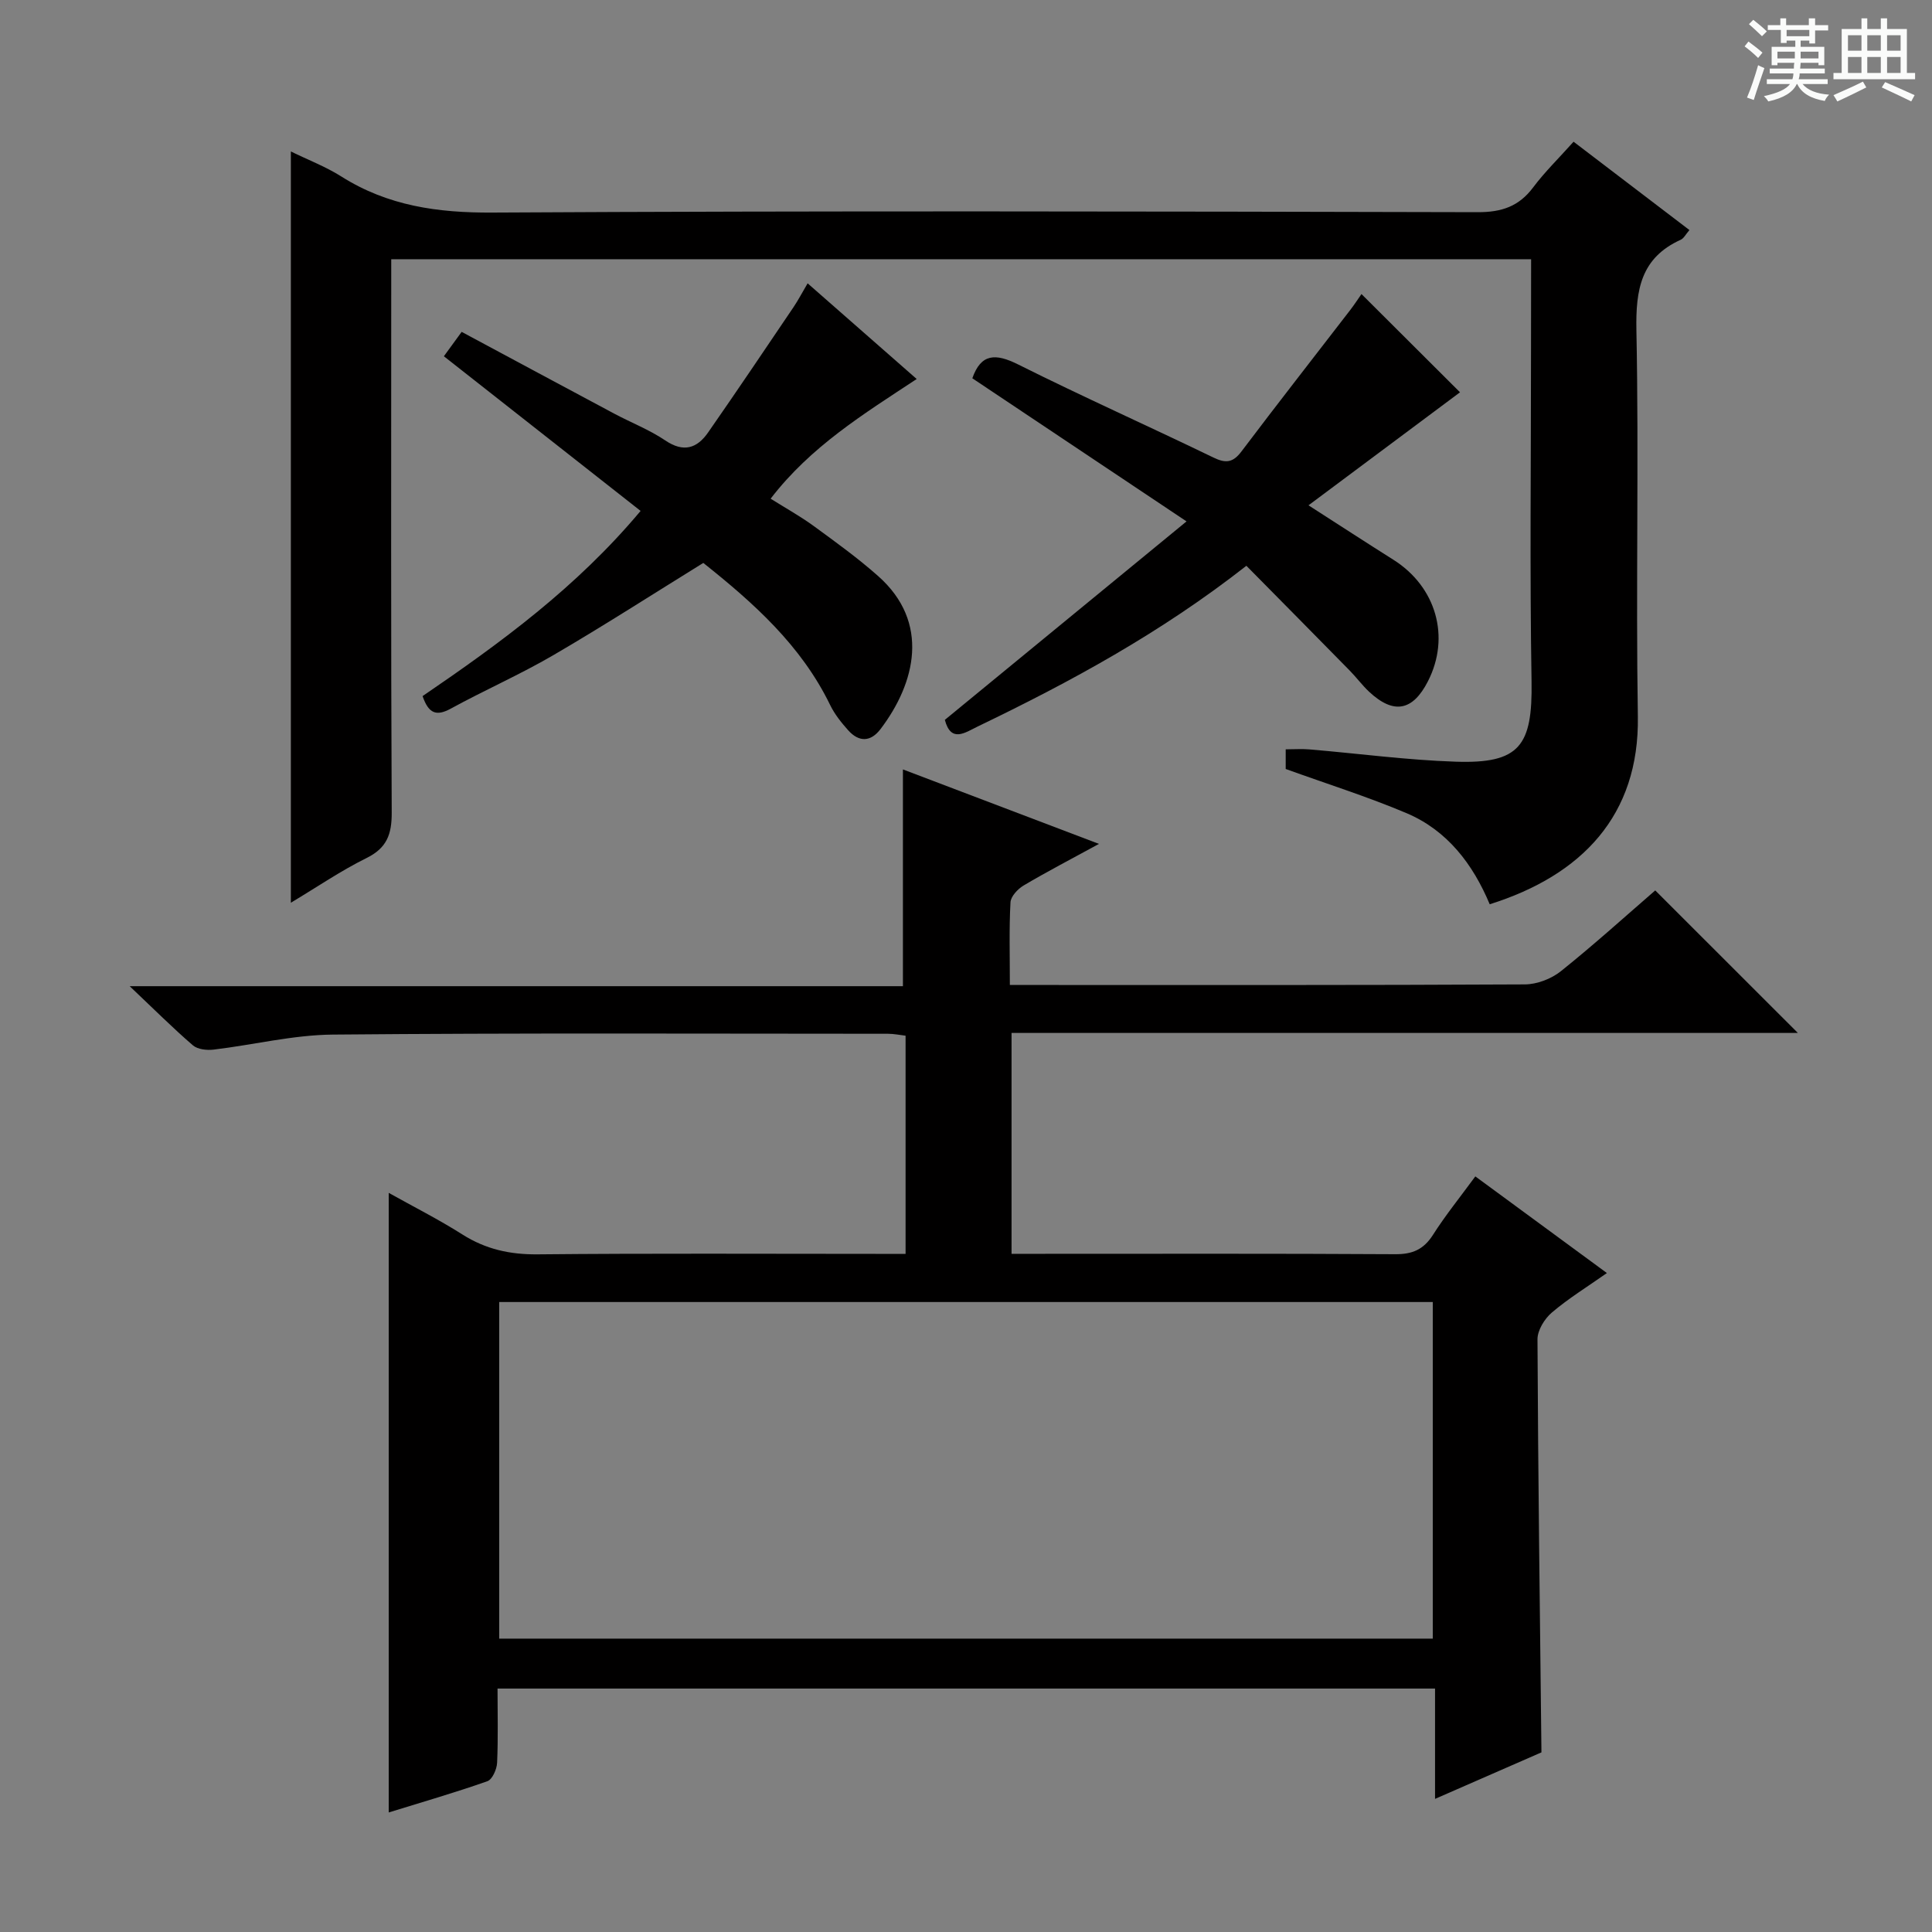
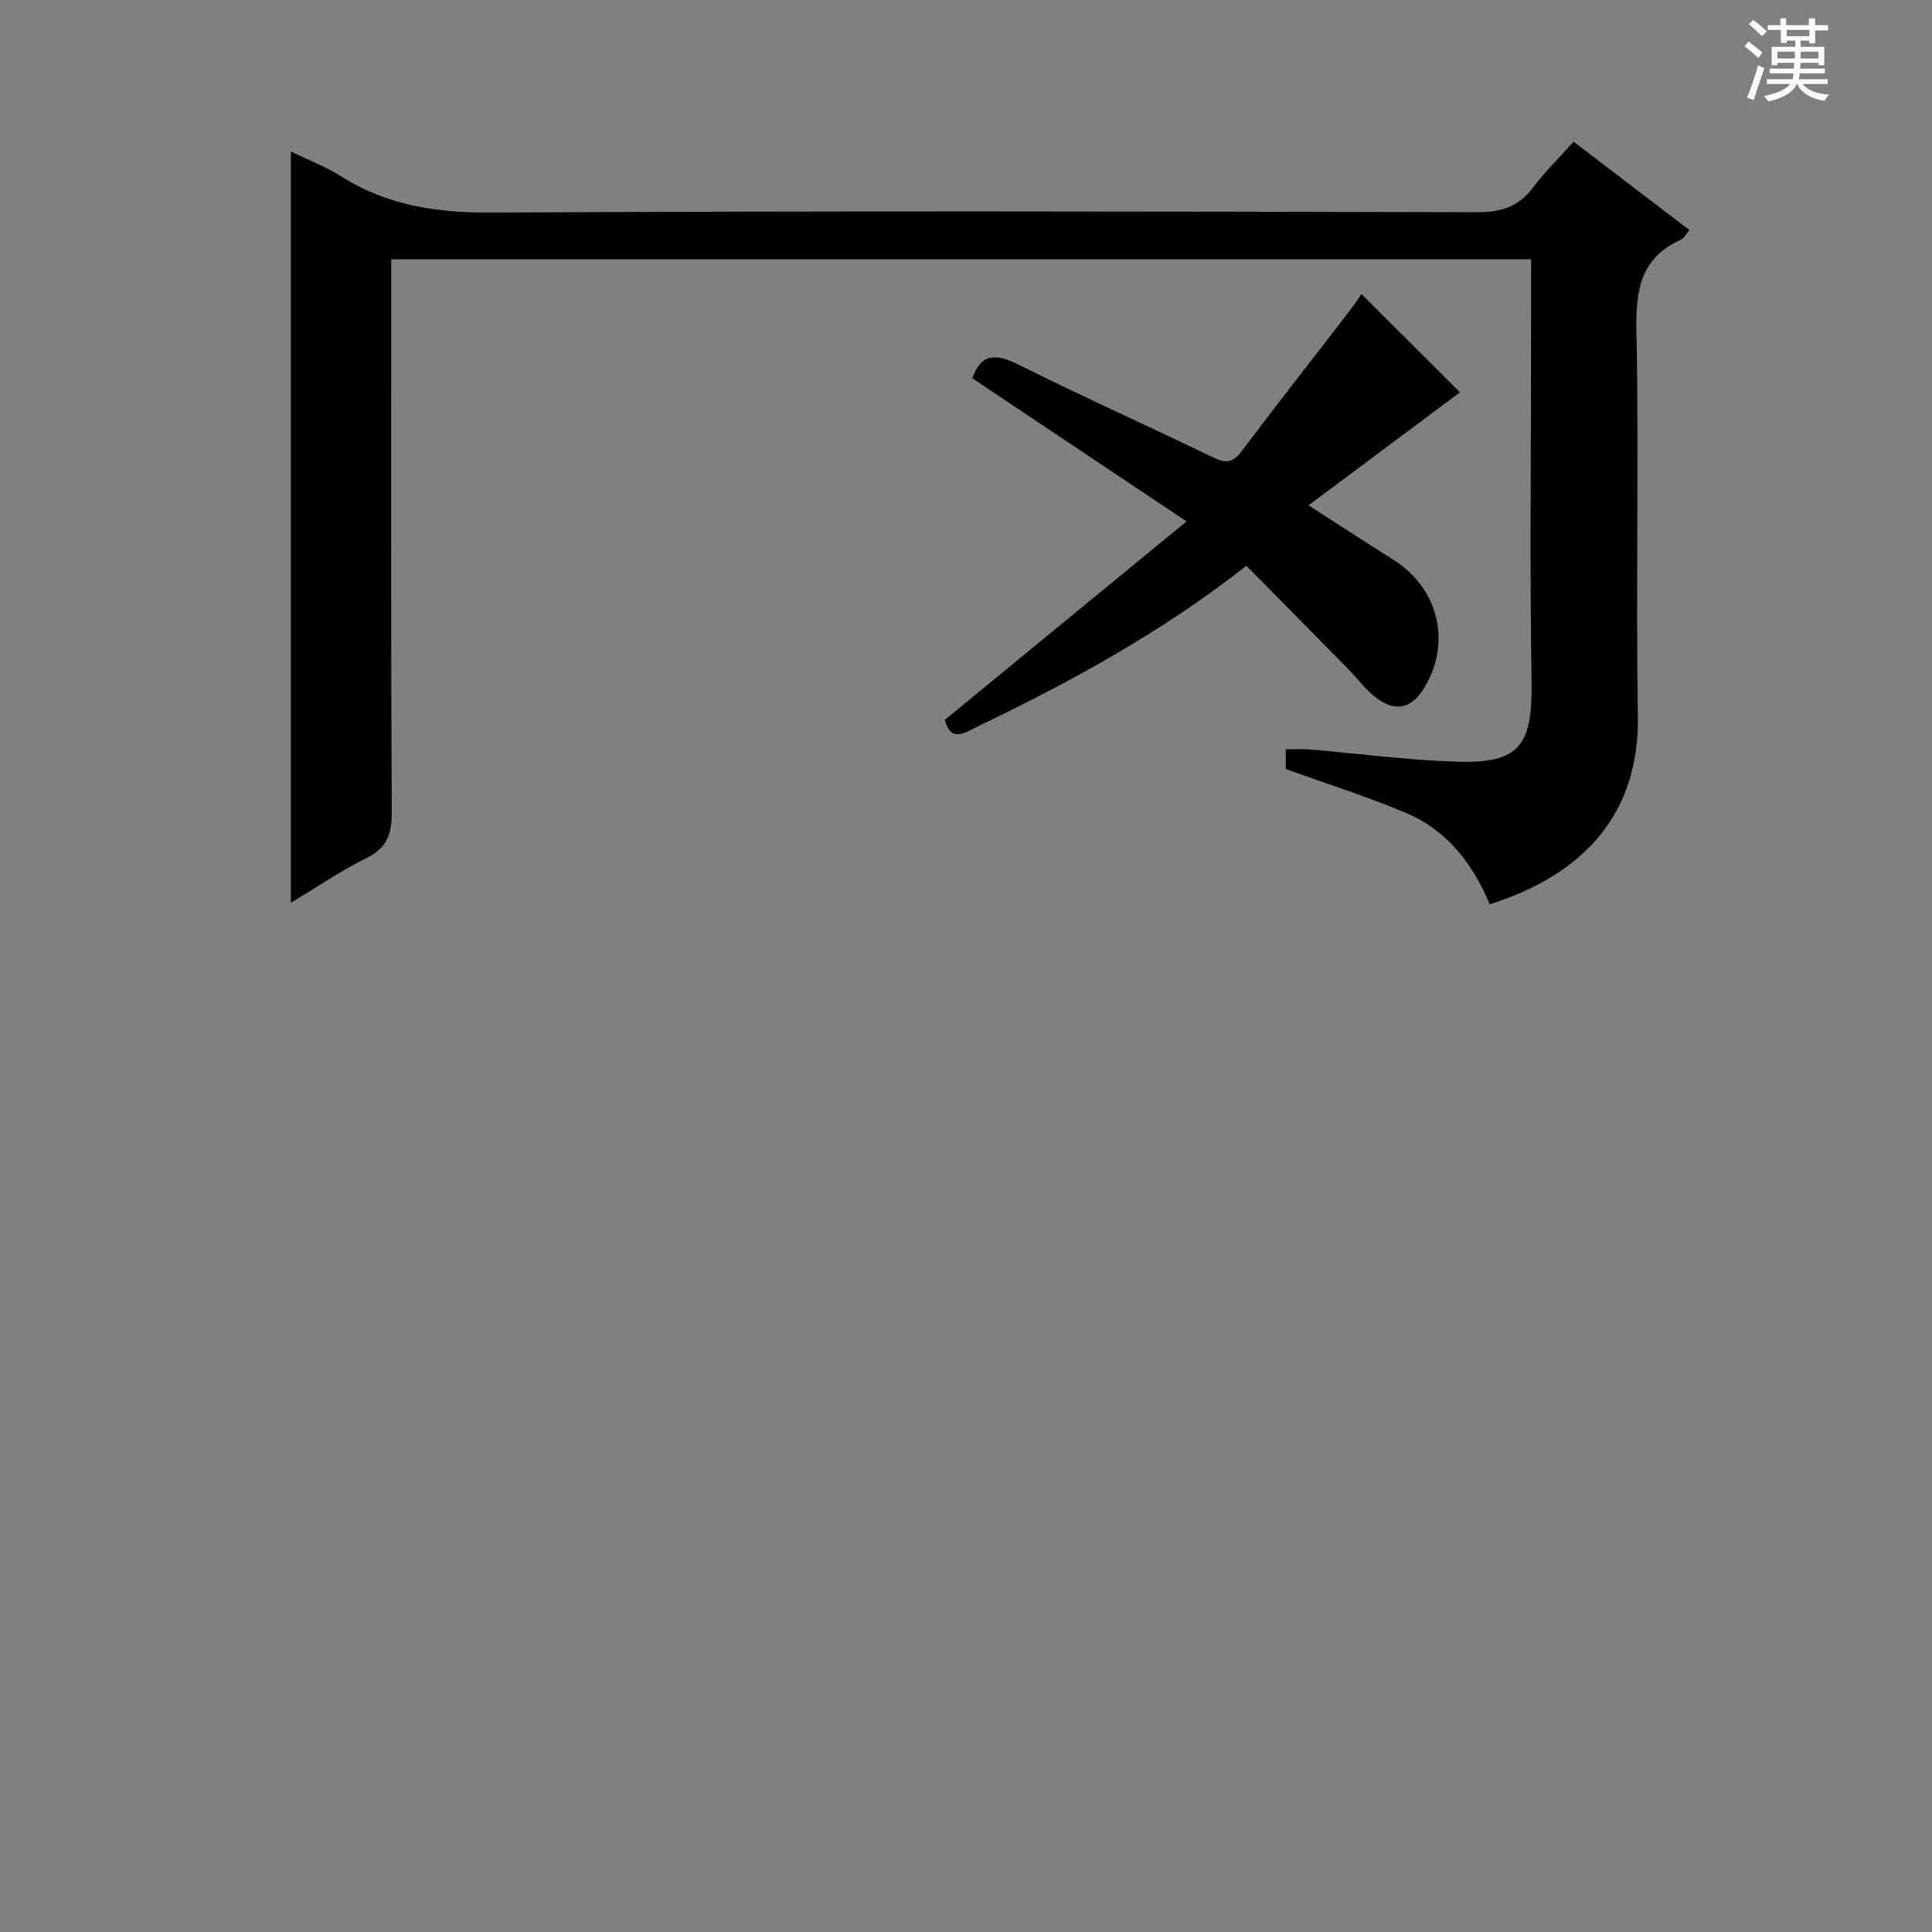
<svg xmlns="http://www.w3.org/2000/svg" enable-background="new 0 0 400 400" viewBox="0 0 400 400">
  <rect x="0" y="0" width="400" height="400" fill="#808080" stroke="none" />
  <path d="m361.2 9.6.8-1c.9.7 1.9 1.4 2.9 2.3l-.9 1.1c-1-1-2-1.8-2.8-2.4zm.5 10.6c.9-2.1 1.6-4.3 2.3-6.7.4.2.8.4 1.3.6-.7 2.1-1.5 4.3-2.2 6.6zm.4-15.2.9-.9c1 .8 2 1.6 2.8 2.4l-1 1c-.9-.9-1.8-1.7-2.7-2.5zm12.5-1.2h1.2v1.4h2.7v1.1h-2.7v2.7h-1.2v-.6h-1.8v1.3h4.9v3.8h-1.2v-.5h-3.7c0 .4-.1.9-.1 1.2h5.1v1h-5.2c0 .5-.1.9-.2 1.2h6v1h-5.2c1.1 1.3 2.9 2 5.5 2.2-.4.4-.7.8-.9 1.3-2.9-.5-4.8-1.6-5.7-3.5h-.1c-.8 1.7-2.7 2.9-5.9 3.6-.2-.4-.6-.8-.9-1.1 2.8-.6 4.6-1.4 5.4-2.5h-4.8v-1h5.3c.1-.3.2-.7.2-1.2h-4.9v-1h5c0-.4 0-.8.1-1.2h-3.5v.5h-1.2v-3.8h4.9v-1.3h-1.8v.5h-1.2v-2.7h-2.7v-1h2.6v-1.4h1.2v1.4h4.7v-1.4zm-6.6 8.3h3.6c0-.4 0-.9 0-1.4h-3.6zm1.9-4.6h4.7v-1.3h-4.7zm6.6 3.2h-3.7v1.4h3.7z" fill="#fafbfa" />
-   <path d="m385.3 3.8h1.3v2.2h2.8v-2.2h1.3v2.2h4.1v9.1h1.7v1.3h-16.9v-1.3h1.7v-9.1h4.1v-2.2zm.4 13.1.7 1.2c-1.8.9-3.8 1.9-6 2.9-.2-.4-.5-.8-.8-1.3 2.3-1 4.3-1.9 6.1-2.8zm-3.1-6.4h2.8v-3.2h-2.8zm0 4.6h2.8v-3.3h-2.8zm4-4.6h2.8v-3.2h-2.8zm0 4.6h2.8v-3.3h-2.8zm3.7 1.9c2.1.9 4.1 1.8 6.1 2.7l-.7 1.3c-2.2-1.1-4.2-2-6.1-2.9zm3.2-9.7h-2.8v3.2h2.8zm-2.8 7.8h2.8v-3.3h-2.8z" fill="#fafbfa" />
  <g fill="#010000">
-     <path d="m186.94 159.3c12.97 4.93 26.24 9.97 40.59 15.42-5.86 3.2-10.81 5.77-15.6 8.61-1.21.72-2.66 2.26-2.72 3.5-.3 5.46-.13 10.94-.13 17.1h5.65c33.66 0 67.32.06 100.97-.12 2.52-.01 5.48-1.15 7.46-2.73 6.87-5.5 13.41-11.42 19.54-16.73 9.97 9.96 19.69 19.67 29.53 29.51-54.02 0-108.24 0-162.8 0v45.73h5.46c24.66 0 49.32-.07 73.98.08 3.56.02 5.87-.97 7.8-3.99 2.58-4.05 5.62-7.81 8.78-12.12 8.98 6.59 17.76 13.05 27.24 20.01-4.08 2.87-7.97 5.26-11.4 8.18-1.51 1.29-2.98 3.67-2.97 5.55.12 28.28.5 56.55.82 85.51-6.67 2.91-14.05 6.14-22.03 9.63 0-7.92 0-15.17 0-22.84-64.78 0-129.13 0-194.1 0 0 5.14.14 10.26-.09 15.36-.06 1.34-.99 3.46-2.01 3.82-6.69 2.36-13.52 4.33-20.43 6.47 0-42.81 0-85.19 0-128.28 5.11 2.86 10.35 5.5 15.28 8.63 4.82 3.05 9.82 4.15 15.53 4.1 23.33-.23 46.65-.1 69.98-.1h6.22c0-15.28 0-30.02 0-45.17-1.15-.13-2.4-.4-3.65-.4-38.32-.01-76.65-.18-114.97.17-8.22.08-16.41 2.13-24.64 3.11-1.4.17-3.31-.04-4.29-.88-4.14-3.57-8.01-7.44-13.09-12.25h160.09c0-15.22 0-29.91 0-44.88zm109.7 110.27c-64.66 0-129.03 0-193.28 0v69.69h193.28c0-23.39 0-46.47 0-69.69z" />
    <path d="m317 53.67c-78.93 0-157.19 0-236 0v5.59c0 36.33-.08 72.66.1 108.99.02 4.48-1 7.32-5.22 9.4-5.3 2.62-10.23 6-15.66 9.25 0-52.02 0-103.35 0-155.54 3.55 1.74 7.2 3.13 10.43 5.17 9.64 6.1 19.99 7.55 31.33 7.48 67.99-.38 135.98-.24 203.97-.08 4.94.01 8.52-1.18 11.48-5.14 2.38-3.18 5.26-5.98 8.36-9.45 7.99 6.09 15.85 12.09 23.99 18.29-.76.87-1.16 1.72-1.81 2.01-8.24 3.74-9.33 10.33-9.17 18.7.53 26.65-.13 53.33.3 79.98.33 20.53-11.64 32.92-30.67 38.9-3.45-8.24-8.74-15.27-17.21-18.86-8.06-3.41-16.45-6.05-25.03-9.15 0-.95 0-2.39 0-4.07 1.75 0 3.37-.12 4.96.02 10.09.85 20.16 2.21 30.26 2.54 13.21.44 15.9-3.28 15.68-16.61-.38-22.99-.11-45.99-.11-68.99.02-5.98.02-11.96.02-18.43z" />
-     <path d="m87.49 144.12c16.2-11.05 31.88-22.51 45.14-38.34-13.66-10.74-27.07-21.28-40.73-32.02 1.13-1.55 2.28-3.12 3.68-5.05 10.59 5.68 21.07 11.32 31.57 16.92 3.52 1.88 7.31 3.34 10.59 5.56 3.79 2.56 6.58 1.64 8.87-1.66 5.97-8.58 11.81-17.25 17.66-25.91 1-1.48 1.83-3.08 2.94-4.96 7.64 6.7 14.98 13.14 22.58 19.81-10.99 7.25-21.93 13.96-30.24 24.78 3.13 1.96 6.12 3.62 8.87 5.62 4.56 3.33 9.16 6.65 13.38 10.39 10.85 9.6 7.73 22.17.51 31.68-2.06 2.71-4.48 2.74-6.71.25-1.42-1.59-2.81-3.33-3.73-5.23-6-12.36-15.89-21.16-26.26-29.41-10.45 6.46-20.63 13.02-31.09 19.12-6.88 4.01-14.23 7.23-21.22 11.06-2.97 1.61-4.57 1-5.81-2.61z" />
    <path d="m258.05 117.14c-17.76 13.91-36.42 24.03-55.6 33.26-2.63 1.27-5.55 3.48-6.83-1.36 16.35-13.42 32.7-26.85 50.04-41.09-15.75-10.52-30.07-20.09-44.35-29.63 1.79-5.11 4.76-5.22 9.47-2.87 13.36 6.68 27.02 12.78 40.47 19.29 2.6 1.26 4.06 1.02 5.81-1.31 7.4-9.81 14.98-19.49 22.48-29.23.89-1.16 1.69-2.39 2.34-3.32 6.98 6.96 13.79 13.75 20.4 20.34-9.92 7.4-20.21 15.07-31.37 23.4 6.48 4.16 11.99 7.75 17.56 11.26 8.87 5.59 11.86 15.99 7.17 25.17-3.15 6.17-7.1 6.91-12.18 2.17-1.45-1.36-2.64-2.99-4.04-4.41-6.95-7.09-13.96-14.16-21.37-21.67z" />
  </g>
</svg>